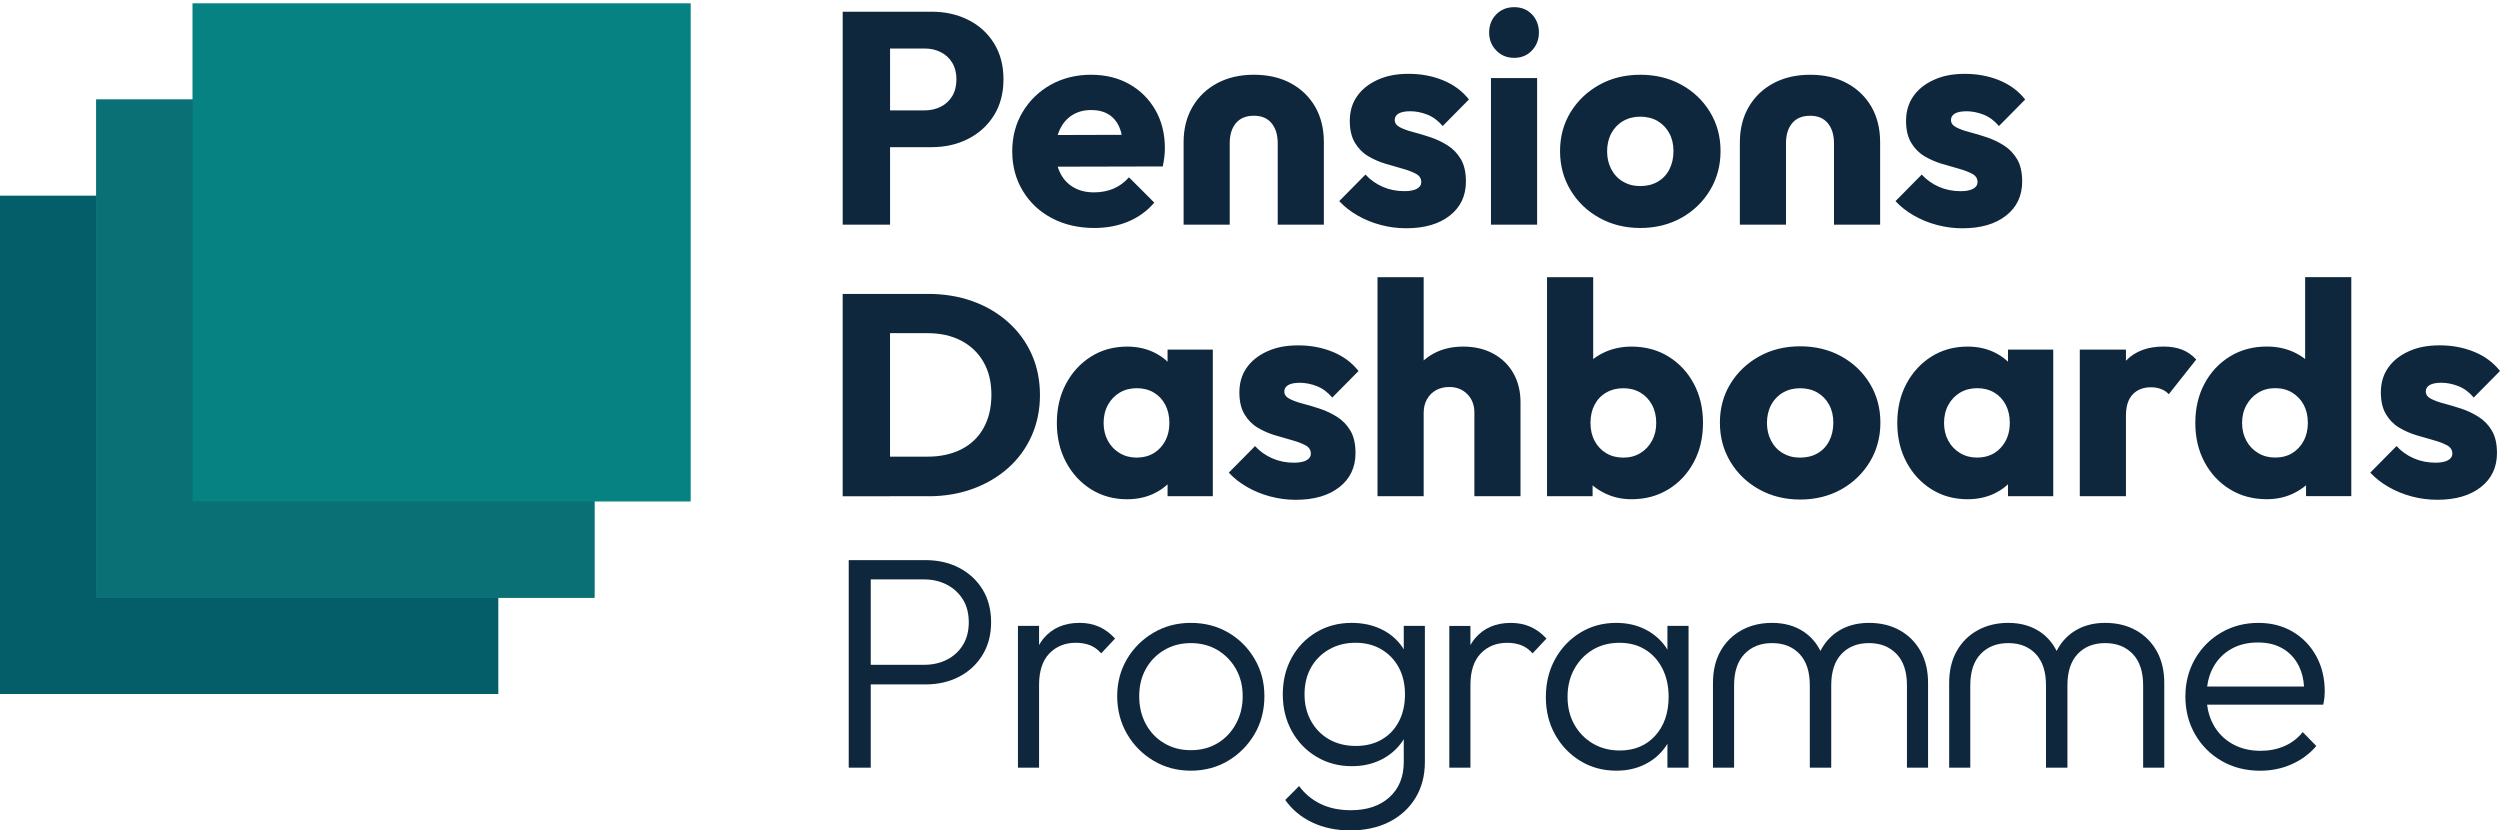
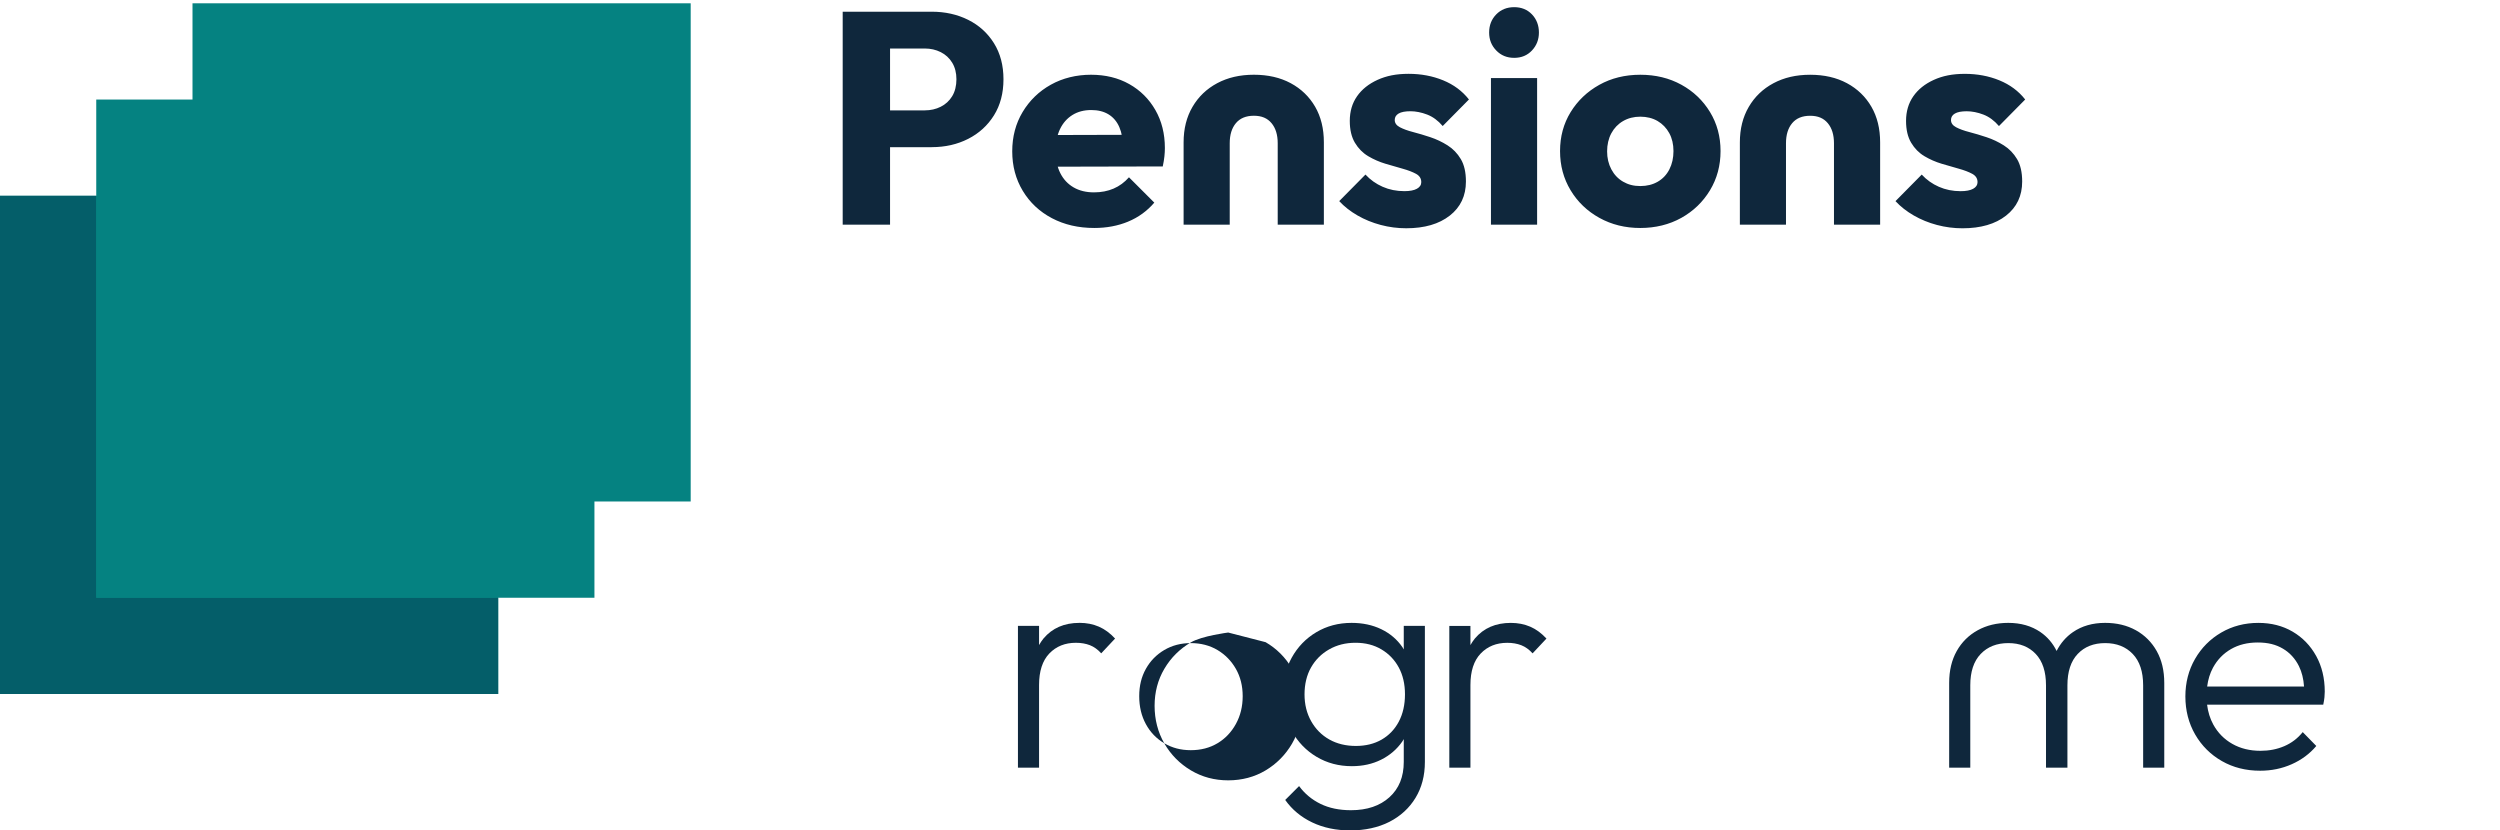
<svg xmlns="http://www.w3.org/2000/svg" id="Layer_1" data-name="Layer 1" viewBox="0 0 1910.37 634.57">
  <defs>
    <style>
      .cls-1 {
        fill: none;
      }

      .cls-2 {
        clip-path: url(#clippath);
      }

      .cls-3 {
        fill: #045e69;
      }

      .cls-4 {
        fill: #058281;
      }

      .cls-5 {
        fill: #0f273c;
      }

      .cls-6 {
        fill: #0b7076;
      }
    </style>
    <clipPath id="clippath">
      <rect class="cls-1" width="1910.37" height="634.57" />
    </clipPath>
  </defs>
  <rect class="cls-4" y="149.62" width="380.69" height="380.7" />
  <polygon class="cls-3" points="0 149.62 0 530.32 380.69 530.32 380.69 456.76 73.55 456.76 73.55 149.62 0 149.62" />
  <rect class="cls-4" x="73.55" y="76.07" width="380.69" height="380.7" />
-   <rect class="cls-6" x="73.55" y="76.08" width="380.69" height="380.69" />
  <rect class="cls-4" x="147.1" y="2.52" width="380.69" height="380.69" />
  <g class="cls-2">
    <g>
-       <path class="cls-5" d="m938.53,483.35c-8.45-4.92-17.98-7.38-28.58-7.38s-19.94,2.5-28.47,7.49c-8.53,5-15.3,11.72-20.29,20.17-5,8.45-7.49,17.91-7.49,28.35s2.5,20.21,7.49,28.81c4.99,8.61,11.76,15.44,20.29,20.52,8.53,5.07,18.01,7.61,28.47,7.61s20.13-2.54,28.58-7.61c8.45-5.07,15.17-11.87,20.17-20.4,4.99-8.53,7.49-18.17,7.49-28.93s-2.5-19.94-7.49-28.47c-5-8.53-11.72-15.25-20.17-20.17Zm5.88,69.85c-3.46,6.3-8.15,11.22-14.06,14.75-5.92,3.54-12.72,5.3-20.4,5.3s-14.29-1.76-20.29-5.3c-5.99-3.53-10.68-8.41-14.06-14.64-3.38-6.22-5.07-13.33-5.07-21.32s1.69-14.79,5.07-20.86c3.38-6.07,8.07-10.87,14.06-14.41,5.99-3.53,12.75-5.3,20.29-5.3s14.48,1.77,20.4,5.3c5.91,3.54,10.6,8.34,14.06,14.41,3.46,6.07,5.19,13.02,5.19,20.86s-1.73,14.91-5.19,21.21Z" />
+       <path class="cls-5" d="m938.53,483.35s-19.94,2.5-28.47,7.49c-8.53,5-15.3,11.72-20.29,20.17-5,8.45-7.49,17.91-7.49,28.35s2.5,20.21,7.49,28.81c4.99,8.61,11.76,15.44,20.29,20.52,8.53,5.07,18.01,7.61,28.47,7.61s20.13-2.54,28.58-7.61c8.45-5.07,15.17-11.87,20.17-20.4,4.99-8.53,7.49-18.17,7.49-28.93s-2.5-19.94-7.49-28.47c-5-8.53-11.72-15.25-20.17-20.17Zm5.88,69.85c-3.46,6.3-8.15,11.22-14.06,14.75-5.92,3.54-12.72,5.3-20.4,5.3s-14.29-1.76-20.29-5.3c-5.99-3.53-10.68-8.41-14.06-14.64-3.38-6.22-5.07-13.33-5.07-21.32s1.69-14.79,5.07-20.86c3.38-6.07,8.07-10.87,14.06-14.41,5.99-3.53,12.75-5.3,20.29-5.3s14.48,1.77,20.4,5.3c5.91,3.54,10.6,8.34,14.06,14.41,3.46,6.07,5.19,13.02,5.19,20.86s-1.73,14.91-5.19,21.21Z" />
      <path class="cls-5" d="m824.89,475.97c-11.68,0-20.86,4-27.55,11.99-1.27,1.52-2.31,3.24-3.34,4.97v-14.66h-16.14v108.34h16.14v-63.16c0-10.6,2.62-18.63,7.84-24.09,5.23-5.45,11.99-8.18,20.29-8.18,4,0,7.57.62,10.72,1.84,3.15,1.23,6.03,3.31,8.64,6.22l10.6-11.3c-3.84-4.15-7.99-7.18-12.45-9.11-4.45-1.92-9.37-2.88-14.75-2.88Z" />
-       <path class="cls-5" d="m732.92,433.9c-7.53-3.92-16.06-5.88-25.59-5.88h-58.78v158.59h16.83v-63.62h41.95c9.53,0,18.06-1.96,25.59-5.88,7.53-3.92,13.48-9.45,17.86-16.6,4.38-7.15,6.57-15.48,6.57-25.01s-2.19-18.06-6.57-25.13c-4.38-7.07-10.34-12.56-17.86-16.48Zm2.88,59.01c-3,4.84-7.07,8.57-12.22,11.18-5.15,2.62-10.95,3.92-17.4,3.92h-40.8v-65.24h40.8c6.45,0,12.25,1.35,17.4,4.03,5.15,2.69,9.22,6.45,12.22,11.3,3,4.84,4.49,10.64,4.49,17.4s-1.5,12.56-4.49,17.4Z" />
      <path class="cls-5" d="m1632.14,481.62c-6.77-3.76-14.6-5.65-23.51-5.65-9.53,0-17.72,2.35-24.55,7.03-5.33,3.65-9.48,8.48-12.52,14.42-2.95-5.93-7.05-10.76-12.38-14.42-6.84-4.69-15.02-7.03-24.55-7.03-8.76,0-16.56,1.88-23.4,5.65-6.84,3.77-12.18,9.07-16.02,15.91-3.84,6.84-5.76,14.95-5.76,24.32v64.77h16.14v-62.93c0-10.45,2.65-18.44,7.95-23.97,5.3-5.53,12.33-8.3,21.09-8.3s15.75,2.77,20.98,8.3c5.22,5.53,7.84,13.53,7.84,23.97v62.93h16.37v-62.93c0-10.45,2.61-18.44,7.84-23.97,5.22-5.53,12.22-8.3,20.98-8.3s15.79,2.77,21.09,8.3c5.3,5.53,7.95,13.53,7.95,23.97v62.93h16.14v-64.77c0-9.37-1.92-17.48-5.76-24.32-3.84-6.83-9.15-12.14-15.91-15.91Z" />
      <path class="cls-5" d="m1072.69,496.27c-.35-.58-.65-1.19-1.04-1.74-4.07-5.91-9.45-10.49-16.14-13.72-6.68-3.23-14.26-4.84-22.71-4.84-9.99,0-18.98,2.39-26.97,7.15-7.99,4.77-14.26,11.26-18.79,19.48-4.54,8.22-6.8,17.56-6.8,28.01s2.31,19.82,6.92,28.12,10.91,14.83,18.9,19.59c7.99,4.77,16.98,7.15,26.97,7.15,8.3,0,15.75-1.65,22.36-4.96,6.6-3.3,11.99-7.91,16.14-13.83.43-.61.76-1.27,1.15-1.89v17.45c0,11.37-3.65,20.36-10.95,26.97-7.3,6.6-17.1,9.91-29.39,9.91-8.92,0-16.68-1.61-23.28-4.84-6.61-3.23-12.07-7.76-16.37-13.6l-10.6,10.6c5.22,7.38,12.1,13.1,20.63,17.17,8.53,4.07,18.25,6.11,29.16,6.11s21.32-2.19,29.85-6.57c8.53-4.38,15.17-10.49,19.94-18.33,4.76-7.84,7.15-16.98,7.15-27.43v-103.96h-16.14v17.99Zm-3.8,55.19c-3.15,5.92-7.53,10.49-13.14,13.72-5.61,3.23-12.18,4.84-19.71,4.84s-14.45-1.65-20.29-4.96c-5.84-3.3-10.45-7.95-13.83-13.95-3.38-5.99-5.07-12.83-5.07-20.52s1.65-14.67,4.96-20.52c3.3-5.84,7.91-10.45,13.83-13.83,5.91-3.38,12.64-5.07,20.17-5.07s14.14,1.69,19.82,5.07c5.68,3.38,10.1,7.99,13.25,13.83,3.15,5.84,4.73,12.68,4.73,20.52s-1.58,14.95-4.73,20.86Z" />
-       <path class="cls-5" d="m1451.65,481.62c-6.76-3.76-14.6-5.65-23.51-5.65-9.53,0-17.71,2.35-24.55,7.03-5.32,3.65-9.47,8.48-12.52,14.42-2.95-5.93-7.05-10.76-12.38-14.42-6.83-4.69-15.02-7.03-24.55-7.03-8.76,0-16.56,1.88-23.4,5.65-6.83,3.77-12.18,9.07-16.02,15.91-3.84,6.84-5.76,14.95-5.76,24.32v64.77h16.14v-62.93c0-10.45,2.65-18.44,7.95-23.97,5.3-5.53,12.33-8.3,21.09-8.3s15.76,2.77,20.98,8.3c5.23,5.53,7.84,13.53,7.84,23.97v62.93h16.37v-62.93c0-10.45,2.62-18.44,7.84-23.97,5.23-5.53,12.22-8.3,20.98-8.3s15.79,2.77,21.09,8.3c5.3,5.53,7.95,13.53,7.95,23.97v62.93h16.14v-64.77c0-9.37-1.92-17.48-5.76-24.32-3.84-6.83-9.14-12.14-15.91-15.91Z" />
      <path class="cls-5" d="m1769.87,501.22c-4.38-7.91-10.37-14.1-17.98-18.56-7.61-4.45-16.33-6.68-26.16-6.68-10.45,0-19.91,2.46-28.35,7.38-8.45,4.92-15.14,11.64-20.05,20.17-4.92,8.53-7.38,18.1-7.38,28.7s2.5,20.44,7.49,29.05c4.99,8.61,11.79,15.37,20.4,20.29,8.6,4.92,18.36,7.38,29.28,7.38,8.6,0,16.63-1.65,24.09-4.96,7.45-3.3,13.72-7.95,18.79-13.95l-10.37-10.6c-3.84,4.77-8.53,8.34-14.06,10.72-5.53,2.39-11.61,3.57-18.21,3.57-8.15,0-15.33-1.76-21.55-5.3-6.22-3.53-11.06-8.45-14.52-14.75-2.49-4.54-4.06-9.63-4.75-15.21h88.77c.46-2.15.77-4.03.92-5.65.15-1.61.23-3.03.23-4.26,0-10.29-2.19-19.4-6.57-27.32Zm-65.12-5.19c5.84-3.38,12.68-5.07,20.52-5.07s13.95,1.58,19.25,4.73c5.3,3.15,9.37,7.61,12.22,13.37,2.22,4.5,3.49,9.7,3.89,15.56h-74.04c.69-5.34,2.15-10.16,4.46-14.41,3.3-6.07,7.87-10.79,13.72-14.18Z" />
      <path class="cls-5" d="m1169.27,478.86c-4.46-1.92-9.38-2.88-14.75-2.88-11.68,0-20.86,4-27.55,11.99-1.27,1.52-2.31,3.24-3.34,4.97v-14.65h-16.14v108.34h16.14v-63.16c0-10.6,2.61-18.63,7.84-24.09,5.22-5.45,11.99-8.18,20.29-8.18,3.99,0,7.57.62,10.72,1.84,3.15,1.23,6.03,3.31,8.64,6.22l10.6-11.3c-3.84-4.15-7.99-7.18-12.45-9.11Z" />
-       <path class="cls-5" d="m1274.16,496.5c-.35-.57-.65-1.18-1.04-1.74-4.07-5.91-9.38-10.52-15.91-13.83-6.53-3.3-13.95-4.96-22.24-4.96-10.14,0-19.29,2.5-27.43,7.49-8.15,5-14.56,11.76-19.25,20.29-4.69,8.53-7.03,18.18-7.03,28.93s2.34,20.14,7.03,28.58c4.69,8.45,11.1,15.18,19.25,20.17,8.14,5,17.36,7.49,27.66,7.49,8.14,0,15.48-1.65,22.01-4.96,6.53-3.3,11.83-7.95,15.91-13.95.38-.56.68-1.18,1.04-1.76v18.35h16.14v-108.34h-16.14v18.22Zm-9.34,65.69c-6.84,7.53-15.87,11.3-27.09,11.3-7.69,0-14.52-1.76-20.52-5.3-5.99-3.53-10.72-8.37-14.18-14.52-3.46-6.14-5.19-13.21-5.19-21.21s1.73-15.1,5.19-21.32c3.46-6.22,8.14-11.1,14.06-14.64,5.91-3.53,12.71-5.3,20.4-5.3s14.1,1.73,19.71,5.19c5.61,3.46,9.99,8.3,13.14,14.52,3.15,6.22,4.73,13.41,4.73,21.55,0,12.3-3.42,22.21-10.26,29.74Z" />
    </g>
-     <path class="cls-5" d="m1895.73,372.24c8.22-6.45,12.33-15.13,12.33-26.05,0-7.07-1.31-12.79-3.92-17.17-2.61-4.38-5.99-7.87-10.14-10.49-4.15-2.61-8.53-4.69-13.14-6.22-4.61-1.53-8.99-2.84-13.14-3.92-4.15-1.07-7.53-2.31-10.14-3.69-2.61-1.38-3.92-3.23-3.92-5.53,0-2.15,1-3.8,3-4.96,2-1.15,5-1.73,8.99-1.73s8.41.85,12.79,2.54c4.38,1.69,8.34,4.61,11.87,8.76l20.05-20.29c-5.07-6.45-11.64-11.33-19.71-14.64-8.07-3.3-16.87-4.96-26.39-4.96s-16.98,1.54-23.74,4.61c-6.76,3.08-11.99,7.26-15.67,12.56-3.69,5.3-5.53,11.57-5.53,18.79,0,6.77,1.31,12.33,3.92,16.71,2.61,4.38,5.99,7.8,10.14,10.26,4.15,2.46,8.53,4.38,13.14,5.76,4.61,1.38,8.99,2.65,13.14,3.8,4.15,1.15,7.57,2.46,10.26,3.92,2.69,1.46,4.03,3.57,4.03,6.34,0,2.16-1.11,3.84-3.34,5.07-2.23,1.23-5.42,1.84-9.57,1.84-5.99,0-11.53-1.11-16.6-3.34-5.07-2.22-9.45-5.34-13.14-9.34l-20.05,20.29c3.84,4.15,8.49,7.8,13.95,10.95,5.46,3.15,11.37,5.57,17.75,7.26,6.38,1.69,12.87,2.54,19.48,2.54,13.99,0,25.09-3.23,33.31-9.68m-99-160.44h-35.27v82.76l5.99,27.2-5.3,27.2v30.2h34.58v-167.35Zm-71.23,134.39c-3.84-2.31-6.84-5.45-8.99-9.45-2.16-3.99-3.23-8.53-3.23-13.6s1.11-9.6,3.34-13.6c2.22-3.99,5.22-7.15,8.99-9.45,3.76-2.31,8.1-3.46,13.02-3.46s9.26,1.15,13.02,3.46c3.76,2.31,6.68,5.42,8.76,9.34,2.07,3.92,3.11,8.49,3.11,13.72s-1.08,9.84-3.23,13.83c-2.16,4-5.07,7.11-8.76,9.34-3.69,2.23-8.07,3.34-13.14,3.34-4.77,0-9.07-1.15-12.91-3.46m27.66,30.54c6.3-3.15,11.45-7.38,15.44-12.68,3.99-5.3,6.22-11.25,6.68-17.86v-47.26c-.46-6.6-2.73-12.48-6.8-17.63-4.07-5.15-9.22-9.18-15.44-12.1-6.22-2.92-13.18-4.38-20.86-4.38-10.6,0-20.02,2.54-28.24,7.61-8.22,5.07-14.68,11.99-19.36,20.75-4.69,8.76-7.03,18.75-7.03,29.97s2.34,21.21,7.03,29.97c4.69,8.76,11.14,15.68,19.36,20.75,8.22,5.07,17.63,7.61,28.24,7.61,7.68,0,14.67-1.58,20.98-4.73m-123.44-75.38c3.46-3.61,8.1-5.42,13.95-5.42,2.92,0,5.53.46,7.84,1.38s4.22,2.23,5.76,3.92l20.98-26.51c-3.08-3.38-6.65-5.88-10.72-7.49-4.07-1.61-8.8-2.42-14.18-2.42-12.3,0-21.9,3.61-28.81,10.83-6.92,7.23-11.84,17.37-14.75,30.43l14.75,11.53c0-7.22,1.73-12.64,5.19-16.25m-5.19-34.23h-35.27v112.03h35.27v-112.03Zm-55.55,112.03v-112.03h-34.58v27.43l5.3,27.2-5.3,27.2v30.2h34.58Zm-71.23-32.96c-3.84-2.31-6.84-5.45-8.99-9.45-2.16-3.99-3.23-8.53-3.23-13.6s1.11-9.83,3.34-13.83c2.22-3.99,5.22-7.11,8.99-9.34,3.76-2.22,8.1-3.34,13.02-3.34s9.26,1.12,13.02,3.34c3.76,2.23,6.68,5.34,8.76,9.34,2.07,4,3.11,8.61,3.11,13.83,0,7.69-2.31,14.03-6.92,19.02-4.61,5-10.68,7.49-18.21,7.49-4.77,0-9.07-1.15-12.91-3.46m26.28,30.89c6.14-2.92,11.1-6.95,14.87-12.1,3.76-5.15,5.88-11.02,6.34-17.63v-48.41c-.46-6.6-2.62-12.48-6.45-17.63-3.84-5.15-8.8-9.18-14.87-12.1-6.07-2.92-12.87-4.38-20.4-4.38-10.3,0-19.48,2.54-27.55,7.61-8.07,5.07-14.45,11.99-19.13,20.75-4.69,8.76-7.03,18.75-7.03,29.97s2.34,21.21,7.03,29.97c4.69,8.76,11.06,15.68,19.13,20.75,8.07,5.07,17.25,7.61,27.55,7.61,7.53,0,14.37-1.46,20.52-4.38m-161.59-30.77c-3.84-2.22-6.84-5.38-8.99-9.45-2.16-4.07-3.23-8.64-3.23-13.72s1.07-9.83,3.23-13.83c2.15-3.99,5.15-7.11,8.99-9.34,3.84-2.22,8.22-3.34,13.14-3.34s9.49,1.12,13.25,3.34c3.76,2.23,6.72,5.3,8.87,9.22,2.15,3.92,3.23,8.49,3.23,13.72s-1.04,9.88-3.11,13.95c-2.07,4.07-5.04,7.23-8.87,9.45-3.84,2.23-8.3,3.34-13.37,3.34s-9.3-1.11-13.14-3.34m44.49,27.66c9.22-5.15,16.52-12.18,21.9-21.09,5.38-8.91,8.07-18.9,8.07-29.97s-2.69-21.01-8.07-29.85c-5.38-8.83-12.68-15.79-21.9-20.86-9.22-5.07-19.67-7.61-31.35-7.61s-22.13,2.58-31.35,7.72c-9.22,5.15-16.52,12.1-21.9,20.86-5.38,8.76-8.07,18.67-8.07,29.74s2.69,21.06,8.07,29.97c5.38,8.92,12.71,15.95,22.01,21.09,9.3,5.15,19.71,7.72,31.23,7.72s22.13-2.57,31.35-7.72m-189.94,5.19v-30.2l-5.3-27.2,5.76-27.2v-82.76h-35.27v167.35h34.81Zm10.49-32.85c-3.77-2.22-6.73-5.34-8.87-9.34-2.16-3.99-3.23-8.6-3.23-13.83s1.04-9.83,3.11-13.83c2.07-3.99,5.03-7.11,8.87-9.34,3.84-2.22,8.22-3.34,13.14-3.34s9.26,1.12,13.02,3.34c3.76,2.23,6.72,5.34,8.87,9.34,2.15,4,3.23,8.61,3.23,13.83s-1.08,9.61-3.23,13.6c-2.16,4-5.11,7.15-8.87,9.45-3.77,2.31-8.11,3.46-13.02,3.46s-9.26-1.11-13.02-3.34m47.49,27.55c8.22-5.07,14.67-11.99,19.36-20.75,4.69-8.76,7.03-18.75,7.03-29.97s-2.35-21.21-7.03-29.97c-4.69-8.76-11.15-15.68-19.36-20.75-8.22-5.07-17.63-7.61-28.24-7.61-7.53,0-14.45,1.46-20.75,4.38-6.3,2.92-11.45,6.96-15.44,12.1-4,5.15-6.3,11.03-6.92,17.63v47.26c.61,6.61,2.92,12.56,6.92,17.86,3.99,5.3,9.14,9.53,15.44,12.68,6.3,3.15,13.21,4.73,20.75,4.73,10.6,0,20.01-2.54,28.24-7.61m-187.06-162.05h-35.27v167.35h35.27v-167.35Zm74,167.35v-71.69c0-8.45-1.81-15.87-5.42-22.24-3.61-6.37-8.72-11.37-15.33-14.98-6.61-3.61-14.29-5.42-23.05-5.42s-16.22,1.81-22.82,5.42c-6.61,3.61-11.76,8.73-15.44,15.33-3.69,6.61-5.53,14.29-5.53,23.05l13.6,6.68c0-3.84.84-7.26,2.54-10.26,1.69-3,3.99-5.3,6.92-6.92,2.92-1.61,6.3-2.42,10.14-2.42,5.53,0,10.1,1.81,13.72,5.42,3.61,3.61,5.42,8.34,5.42,14.18v63.85h35.27Zm-138.42-6.92c8.22-6.45,12.33-15.13,12.33-26.05,0-7.07-1.31-12.79-3.92-17.17-2.61-4.38-5.99-7.87-10.14-10.49-4.15-2.61-8.53-4.69-13.14-6.22-4.61-1.53-8.99-2.84-13.14-3.92-4.15-1.07-7.53-2.31-10.14-3.69-2.61-1.38-3.92-3.23-3.92-5.53,0-2.15,1-3.8,3-4.96s5-1.73,8.99-1.73,8.41.85,12.79,2.54c4.38,1.69,8.34,4.61,11.87,8.76l20.05-20.29c-5.07-6.45-11.64-11.33-19.71-14.64-8.07-3.3-16.87-4.96-26.39-4.96s-16.98,1.54-23.74,4.61c-6.76,3.08-11.99,7.26-15.68,12.56-3.69,5.3-5.53,11.57-5.53,18.79,0,6.77,1.31,12.33,3.92,16.71,2.61,4.38,5.99,7.8,10.14,10.26,4.15,2.46,8.53,4.38,13.14,5.76,4.61,1.38,8.99,2.65,13.14,3.8s7.57,2.46,10.26,3.92c2.69,1.46,4.03,3.57,4.03,6.34,0,2.16-1.11,3.84-3.34,5.07-2.23,1.23-5.42,1.84-9.57,1.84-5.99,0-11.53-1.11-16.6-3.34-5.07-2.22-9.45-5.34-13.14-9.34l-20.05,20.29c3.84,4.15,8.49,7.8,13.95,10.95,5.46,3.15,11.37,5.57,17.75,7.26,6.38,1.69,12.87,2.54,19.48,2.54,13.99,0,25.09-3.23,33.31-9.68m-96.7,6.92v-112.03h-34.58v27.43l5.3,27.2-5.3,27.2v30.2h34.58Zm-71.23-32.96c-3.84-2.31-6.84-5.45-8.99-9.45-2.16-3.99-3.23-8.53-3.23-13.6s1.11-9.83,3.34-13.83c2.22-3.99,5.22-7.11,8.99-9.34,3.76-2.22,8.1-3.34,13.02-3.34s9.26,1.12,13.02,3.34c3.76,2.23,6.68,5.34,8.76,9.34,2.07,4,3.11,8.61,3.11,13.83,0,7.69-2.31,14.03-6.92,19.02-4.61,5-10.68,7.49-18.21,7.49-4.77,0-9.07-1.15-12.91-3.46m26.28,30.89c6.14-2.92,11.1-6.95,14.87-12.1,3.76-5.15,5.88-11.02,6.34-17.63v-48.41c-.46-6.6-2.62-12.48-6.45-17.63-3.84-5.15-8.8-9.18-14.87-12.1-6.07-2.92-12.87-4.38-20.4-4.38-10.3,0-19.48,2.54-27.55,7.61-8.07,5.07-14.45,11.99-19.13,20.75-4.69,8.76-7.03,18.75-7.03,29.97s2.34,21.21,7.03,29.97c4.69,8.76,11.06,15.68,19.13,20.75,8.07,5.07,17.25,7.61,27.55,7.61,7.53,0,14.37-1.46,20.52-4.38m-201.7-152.53h-36.19v154.61h36.19v-154.61Zm29.51,154.61c12.14,0,23.4-1.9,33.77-5.69,10.37-3.79,19.4-9.12,27.09-15.99,7.68-6.86,13.63-15.04,17.86-24.53,4.22-9.49,6.34-19.85,6.34-31.1s-2.11-21.79-6.34-31.21c-4.23-9.42-10.22-17.59-17.98-24.53-7.76-6.93-16.83-12.26-27.2-15.99-10.37-3.72-21.71-5.58-34-5.58h-41.95v30h41.49c9.83,0,18.4,1.9,25.7,5.69,7.3,3.8,12.98,9.2,17.06,16.21,4.07,7.01,6.11,15.4,6.11,25.18s-2,18.25-5.99,25.4c-4,7.16-9.68,12.59-17.06,16.31-7.38,3.72-15.99,5.58-25.82,5.58h-40.34v30.22h41.26Z" />
    <path class="cls-5" d="m1532.91,164.78c8.22-6.45,12.33-15.13,12.33-26.05,0-7.07-1.31-12.79-3.92-17.17-2.62-4.38-5.99-7.87-10.14-10.49-4.15-2.61-8.53-4.69-13.14-6.22-4.61-1.53-8.99-2.84-13.14-3.92-4.15-1.07-7.53-2.31-10.14-3.69-2.62-1.38-3.92-3.23-3.92-5.53,0-2.15,1-3.8,3-4.96,1.99-1.15,4.99-1.73,8.99-1.73s8.41.85,12.79,2.54c4.38,1.69,8.33,4.61,11.87,8.76l20.05-20.29c-5.07-6.45-11.64-11.33-19.71-14.64-8.07-3.3-16.87-4.96-26.39-4.96s-16.98,1.54-23.74,4.61c-6.77,3.08-11.99,7.26-15.67,12.56s-5.53,11.57-5.53,18.79c0,6.77,1.3,12.33,3.92,16.71,2.61,4.38,5.99,7.8,10.14,10.26,4.15,2.46,8.53,4.38,13.14,5.76,4.61,1.38,8.99,2.65,13.14,3.8,4.15,1.15,7.57,2.46,10.26,3.92,2.69,1.46,4.03,3.57,4.03,6.34,0,2.16-1.12,3.84-3.34,5.07-2.23,1.23-5.42,1.84-9.57,1.84-5.99,0-11.53-1.11-16.6-3.34-5.07-2.22-9.45-5.34-13.14-9.34l-20.05,20.29c3.84,4.15,8.49,7.8,13.95,10.95,5.45,3.15,11.37,5.57,17.75,7.26,6.37,1.69,12.87,2.54,19.48,2.54,13.98,0,25.09-3.23,33.31-9.68m-168.16,6.92v-62.24c0-6.45,1.57-11.56,4.73-15.33,3.15-3.76,7.72-5.65,13.72-5.65s10.33,1.88,13.49,5.65c3.15,3.77,4.73,8.87,4.73,15.33v62.24h35.27v-62.93c0-10.45-2.23-19.51-6.68-27.2-4.46-7.68-10.68-13.68-18.67-17.98-7.99-4.3-17.37-6.45-28.12-6.45s-19.94,2.16-28.01,6.45c-8.07,4.3-14.37,10.34-18.9,18.1-4.54,7.76-6.8,16.79-6.8,27.09v62.93h35.27Zm-124.47-32.85c-3.84-2.22-6.84-5.38-8.99-9.45-2.16-4.07-3.23-8.64-3.23-13.72s1.07-9.83,3.23-13.83c2.15-3.99,5.15-7.11,8.99-9.34,3.84-2.22,8.22-3.34,13.14-3.34s9.49,1.12,13.25,3.34c3.76,2.23,6.72,5.3,8.87,9.22,2.15,3.92,3.23,8.49,3.23,13.72s-1.04,9.88-3.11,13.95c-2.07,4.07-5.04,7.23-8.87,9.45-3.84,2.23-8.3,3.34-13.37,3.34s-9.3-1.11-13.14-3.34m44.49,27.66c9.22-5.15,16.52-12.18,21.9-21.09,5.38-8.91,8.07-18.9,8.07-29.97s-2.69-21.01-8.07-29.85c-5.38-8.83-12.68-15.79-21.9-20.86-9.22-5.07-19.67-7.61-31.35-7.61s-22.13,2.58-31.35,7.72c-9.22,5.15-16.52,12.1-21.9,20.86-5.38,8.76-8.07,18.67-8.07,29.74s2.69,21.06,8.07,29.97c5.38,8.92,12.71,15.95,22.01,21.09,9.3,5.15,19.71,7.72,31.23,7.72s22.13-2.57,31.35-7.72m-114.11-127.94c3.53-3.76,5.3-8.33,5.3-13.72s-1.77-10.14-5.3-13.83c-3.54-3.69-8.07-5.53-13.6-5.53s-10.11,1.84-13.72,5.53c-3.61,3.69-5.42,8.3-5.42,13.83s1.8,9.95,5.42,13.72c3.61,3.77,8.18,5.65,13.72,5.65s10.06-1.88,13.6-5.65m3.92,21.09h-35.27v112.03h35.27V59.66Zm-66.73,105.12c8.22-6.45,12.33-15.13,12.33-26.05,0-7.07-1.3-12.79-3.92-17.17-2.61-4.38-5.99-7.87-10.14-10.49-4.15-2.61-8.53-4.69-13.14-6.22-4.61-1.53-8.99-2.84-13.14-3.92-4.15-1.07-7.53-2.31-10.14-3.69-2.61-1.38-3.92-3.23-3.92-5.53,0-2.15,1-3.8,3-4.96,2-1.15,5-1.73,8.99-1.73s8.41.85,12.79,2.54c4.38,1.69,8.34,4.61,11.87,8.76l20.05-20.29c-5.07-6.45-11.64-11.33-19.71-14.64-8.07-3.3-16.86-4.96-26.39-4.96s-16.98,1.54-23.74,4.61c-6.76,3.08-11.99,7.26-15.68,12.56-3.69,5.3-5.53,11.57-5.53,18.79,0,6.77,1.31,12.33,3.92,16.71,2.62,4.38,5.99,7.8,10.14,10.26,4.15,2.46,8.53,4.38,13.14,5.76,4.61,1.38,8.99,2.65,13.14,3.8,4.15,1.15,7.57,2.46,10.26,3.92,2.69,1.46,4.03,3.57,4.03,6.34,0,2.16-1.11,3.84-3.34,5.07-2.22,1.23-5.42,1.84-9.57,1.84-5.99,0-11.53-1.11-16.6-3.34-5.07-2.22-9.45-5.34-13.14-9.34l-20.05,20.29c3.84,4.15,8.49,7.8,13.95,10.95,5.46,3.15,11.38,5.57,17.75,7.26,6.38,1.69,12.87,2.54,19.48,2.54,13.99,0,25.09-3.23,33.31-9.68m-168.16,6.92v-62.24c0-6.45,1.57-11.56,4.73-15.33,3.15-3.76,7.72-5.65,13.72-5.65s10.33,1.88,13.49,5.65c3.15,3.77,4.73,8.87,4.73,15.33v62.24h35.27v-62.93c0-10.45-2.23-19.51-6.68-27.2-4.46-7.68-10.68-13.68-18.67-17.98-7.99-4.3-17.37-6.45-28.12-6.45s-19.94,2.16-28.01,6.45c-8.07,4.3-14.37,10.34-18.9,18.1-4.54,7.76-6.8,16.79-6.8,27.09v62.93h35.27Zm-77.68-2.31c7.84-3.23,14.52-8.07,20.05-14.52l-19.36-19.36c-3.38,3.84-7.3,6.73-11.76,8.64-4.46,1.92-9.45,2.88-14.98,2.88-5.99,0-11.18-1.27-15.56-3.8-4.38-2.54-7.76-6.14-10.14-10.83-2.39-4.69-3.57-10.33-3.57-16.94s1.11-12.22,3.34-16.83c2.22-4.61,5.38-8.18,9.45-10.72,4.07-2.54,8.87-3.8,14.41-3.8,5.22,0,9.64,1.12,13.25,3.34,3.61,2.23,6.34,5.46,8.18,9.68,1.84,4.23,2.84,9.57,3,16.02l15.21-10.14-81.6.23v24.2l96.59-.23c.61-2.92,1.04-5.49,1.27-7.72.23-2.22.35-4.34.35-6.34,0-10.91-2.42-20.59-7.26-29.04-4.84-8.45-11.49-15.06-19.94-19.82-8.45-4.76-18.21-7.15-29.28-7.15s-21.59,2.54-30.66,7.61c-9.07,5.07-16.25,12.03-21.55,20.86-5.3,8.84-7.95,18.87-7.95,30.08s2.69,21.29,8.07,30.2c5.38,8.92,12.79,15.87,22.24,20.86,9.45,4.99,20.25,7.49,32.39,7.49,9.37,0,17.98-1.61,25.82-4.84M680.13,8.95h-36.19v162.74h36.19V8.95Zm31.81,103.5c10.29,0,19.59-2.11,27.89-6.34,8.3-4.22,14.87-10.22,19.71-17.98,4.84-7.76,7.26-16.94,7.26-27.55s-2.42-19.78-7.26-27.55c-4.84-7.76-11.41-13.72-19.71-17.86-8.3-4.15-17.6-6.22-27.89-6.22h-40.34v28.12h35.04c4.45,0,8.53.92,12.22,2.77s6.6,4.54,8.76,8.07c2.15,3.54,3.23,7.76,3.23,12.68s-1.08,9.38-3.23,12.91c-2.16,3.54-5.07,6.22-8.76,8.07s-7.76,2.77-12.22,2.77h-35.04v28.12h40.34Z" />
  </g>
</svg>